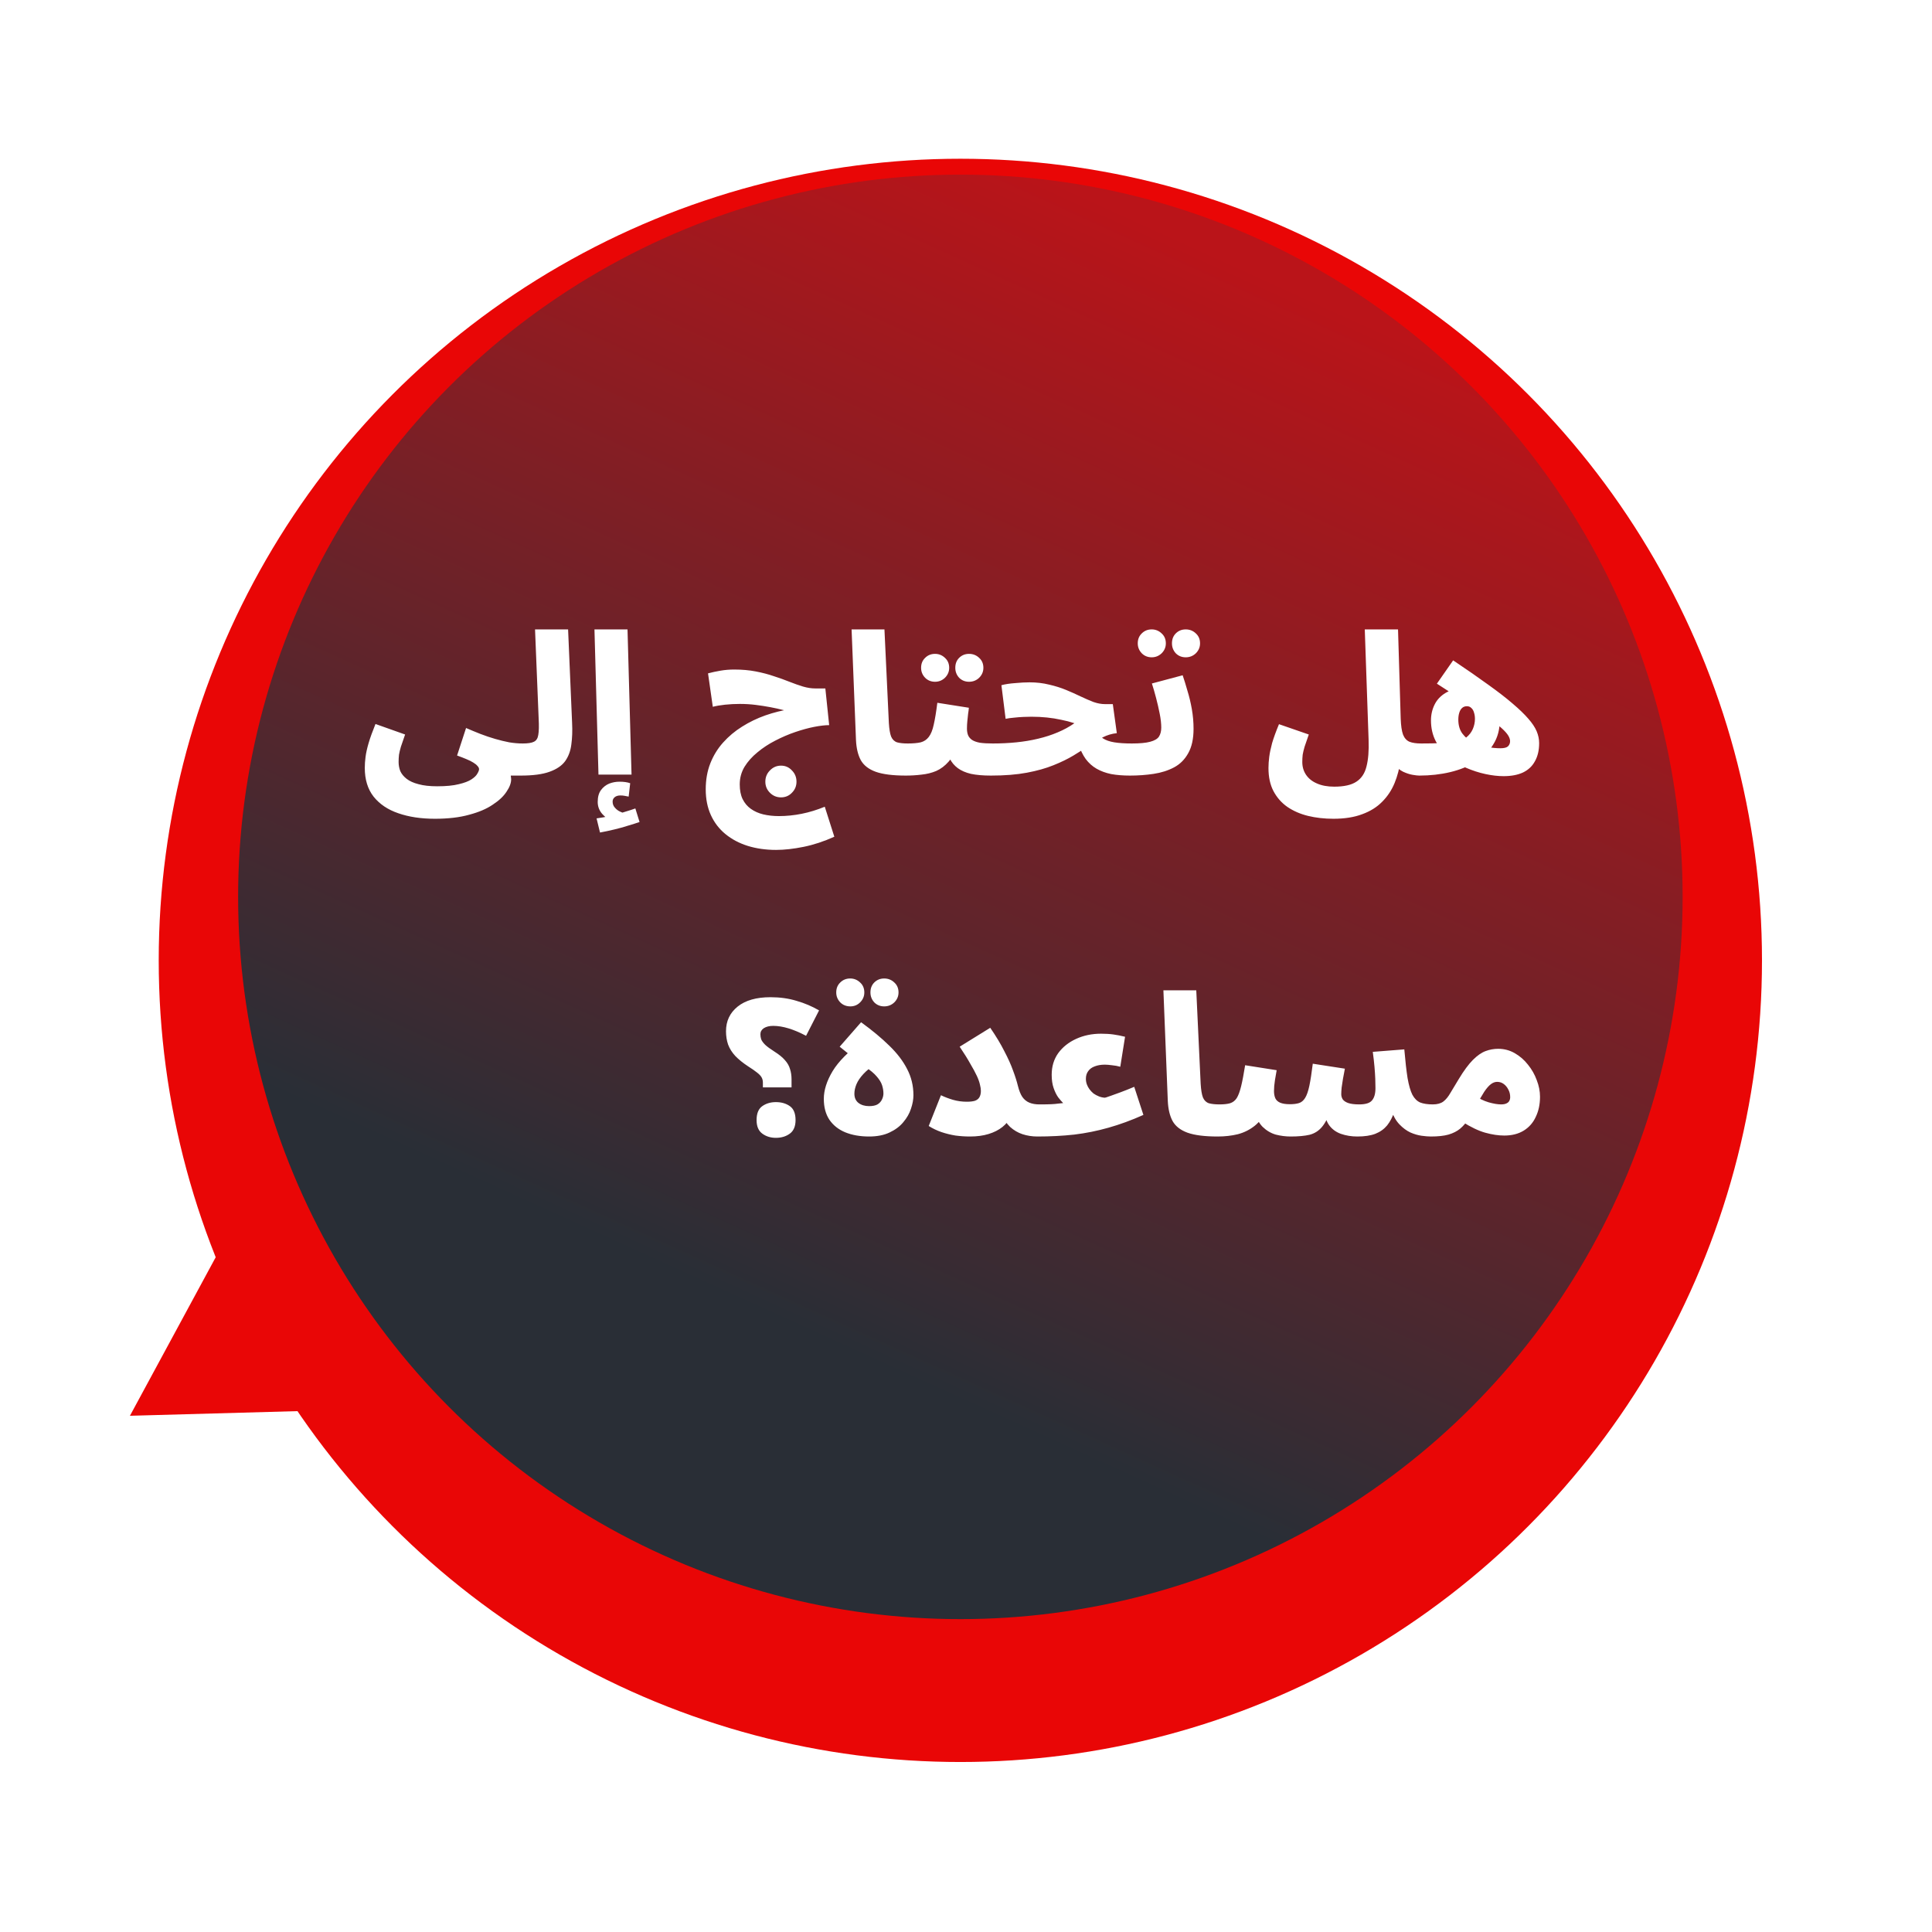
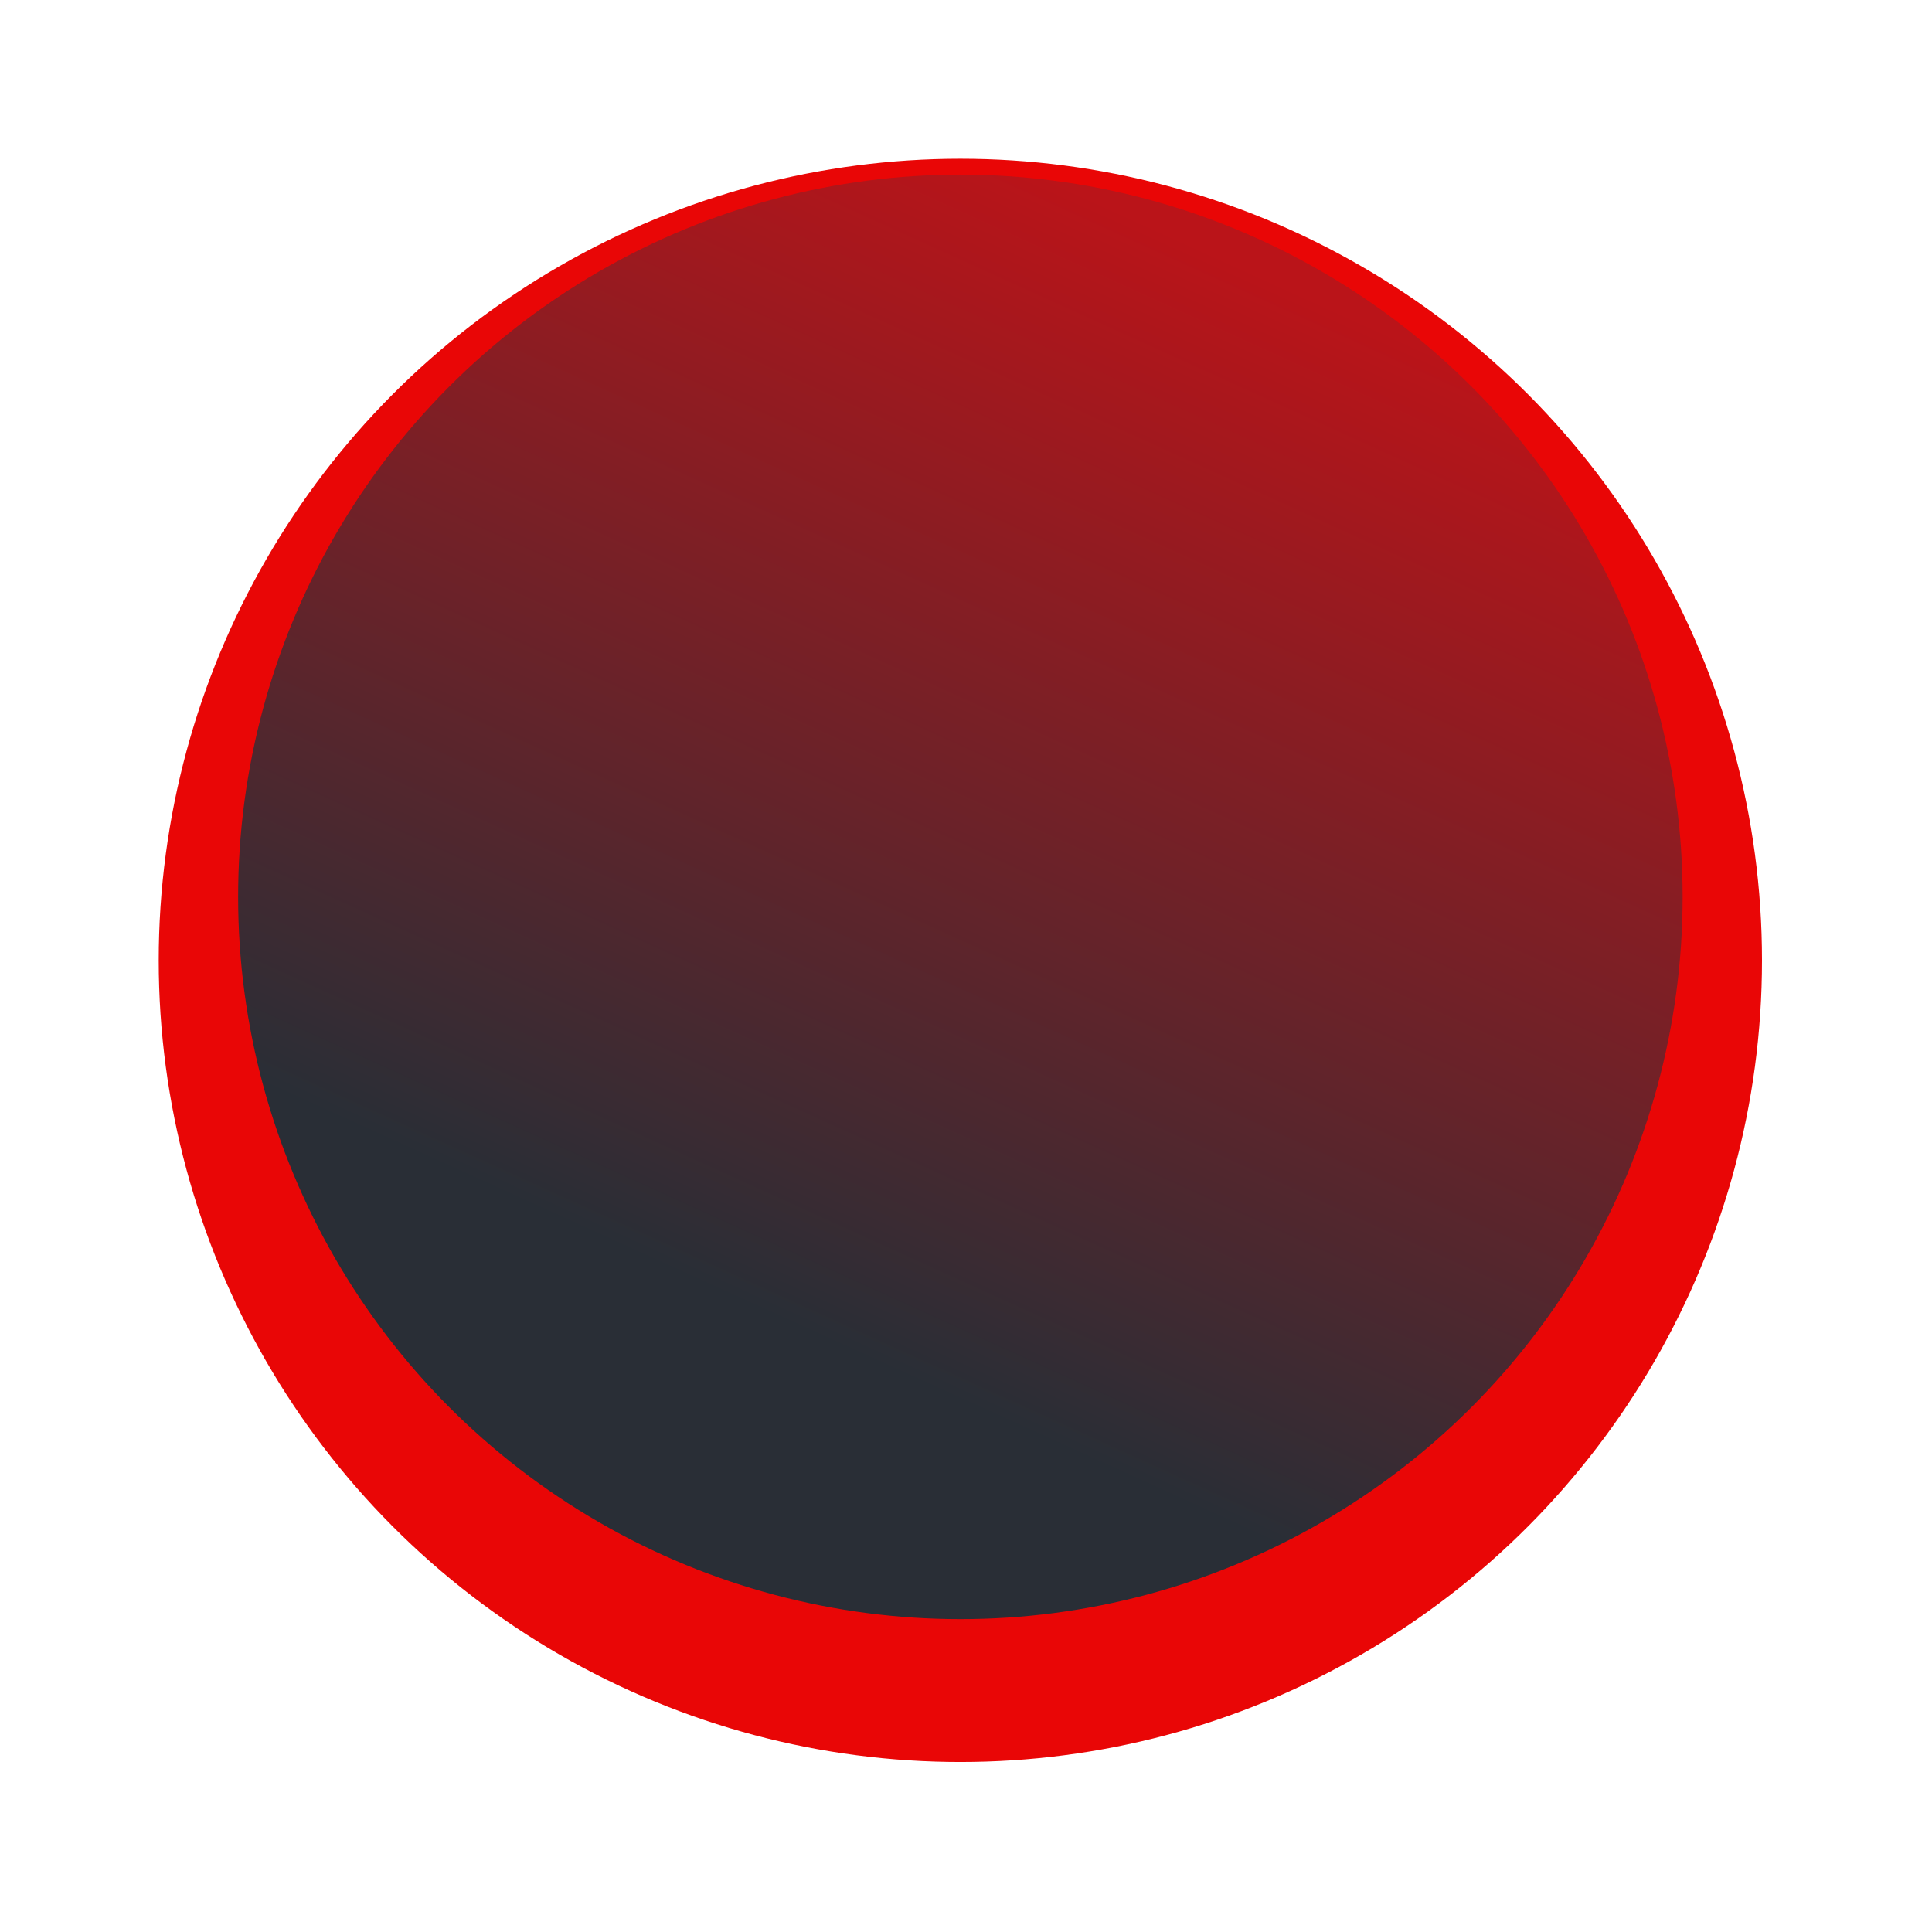
<svg xmlns="http://www.w3.org/2000/svg" width="91" height="91" viewBox="0 0 91 91" fill="none">
  <g filter="url(#filter0_d_4051_17)">
    <circle cx="37.758" cy="37.758" r="37.758" transform="matrix(-1 0 0 1 82.992 4.486)" fill="#E90606" />
  </g>
  <circle cx="34.019" cy="34.019" r="34.019" transform="matrix(-1 0 0 1 79.254 8.225)" fill="url(#paint0_linear_4051_17)" />
-   <path d="M6.12 66.685L16.476 66.398L11.05 57.573L6.12 66.685Z" fill="#E90606" />
-   <path d="M24.535 36.531L24.625 35.019C24.865 35.019 25.039 34.992 25.147 34.938C25.261 34.884 25.33 34.776 25.354 34.614C25.384 34.446 25.39 34.194 25.372 33.858L25.201 29.646H26.758L26.947 34.056C26.965 34.422 26.953 34.758 26.911 35.064C26.875 35.364 26.779 35.625 26.623 35.847C26.467 36.063 26.221 36.231 25.885 36.351C25.555 36.471 25.105 36.531 24.535 36.531ZM17.182 36.171C17.182 36.003 17.194 35.829 17.218 35.649C17.242 35.463 17.29 35.247 17.362 35.001C17.434 34.755 17.542 34.455 17.686 34.101L19.081 34.596C18.997 34.83 18.931 35.022 18.883 35.172C18.841 35.316 18.811 35.442 18.793 35.55C18.781 35.658 18.775 35.772 18.775 35.892C18.775 36.042 18.802 36.186 18.856 36.324C18.916 36.456 19.015 36.576 19.153 36.684C19.291 36.792 19.477 36.876 19.711 36.936C19.945 37.002 20.239 37.035 20.593 37.035C21.013 37.035 21.352 37.002 21.61 36.936C21.868 36.876 22.066 36.801 22.204 36.711C22.342 36.621 22.435 36.531 22.483 36.441C22.537 36.351 22.564 36.282 22.564 36.234C22.564 36.18 22.54 36.129 22.492 36.081C22.45 36.027 22.384 35.973 22.294 35.919C22.21 35.865 22.102 35.811 21.97 35.757C21.844 35.703 21.697 35.646 21.529 35.586L21.952 34.29C22.174 34.386 22.399 34.479 22.627 34.569C22.861 34.659 23.092 34.737 23.32 34.803C23.548 34.869 23.77 34.923 23.986 34.965C24.208 35.001 24.421 35.019 24.625 35.019C24.913 35.019 25.12 35.091 25.246 35.235C25.372 35.379 25.435 35.553 25.435 35.757C25.435 35.985 25.36 36.171 25.21 36.315C25.06 36.459 24.835 36.531 24.535 36.531C24.481 36.531 24.427 36.531 24.373 36.531C24.319 36.531 24.265 36.531 24.211 36.531C24.163 36.531 24.112 36.531 24.058 36.531C24.064 36.555 24.067 36.582 24.067 36.612C24.073 36.642 24.076 36.672 24.076 36.702C24.076 36.882 24.004 37.077 23.86 37.287C23.722 37.503 23.506 37.707 23.212 37.899C22.924 38.097 22.552 38.256 22.096 38.376C21.646 38.502 21.109 38.565 20.485 38.565C19.831 38.565 19.255 38.478 18.757 38.304C18.265 38.136 17.878 37.875 17.596 37.521C17.32 37.167 17.182 36.717 17.182 36.171ZM28.189 36.486L28 29.646H29.557L29.746 36.486H28.189ZM28.261 39.213L28.099 38.547C28.345 38.511 28.522 38.481 28.63 38.457C28.744 38.433 28.861 38.406 28.981 38.376L28.81 38.655C28.654 38.601 28.504 38.493 28.36 38.331C28.222 38.169 28.153 37.983 28.153 37.773C28.153 37.539 28.204 37.353 28.306 37.215C28.408 37.077 28.537 36.975 28.693 36.909C28.849 36.849 29.011 36.819 29.179 36.819C29.281 36.819 29.374 36.825 29.458 36.837C29.542 36.849 29.617 36.867 29.683 36.891L29.611 37.521C29.551 37.509 29.488 37.497 29.422 37.485C29.362 37.473 29.296 37.467 29.224 37.467C29.11 37.467 29.02 37.494 28.954 37.548C28.888 37.602 28.855 37.671 28.855 37.755C28.855 37.869 28.891 37.965 28.963 38.043C29.035 38.127 29.119 38.19 29.215 38.232C29.311 38.28 29.392 38.307 29.458 38.313L29.053 38.349C29.215 38.307 29.368 38.262 29.512 38.214C29.656 38.172 29.794 38.127 29.926 38.079L30.124 38.718C29.968 38.772 29.788 38.829 29.584 38.889C29.38 38.955 29.164 39.015 28.936 39.069C28.714 39.123 28.489 39.171 28.261 39.213ZM36.787 37.557C36.583 37.557 36.409 37.485 36.265 37.341C36.121 37.197 36.049 37.023 36.049 36.819C36.049 36.609 36.121 36.432 36.265 36.288C36.409 36.138 36.583 36.063 36.787 36.063C36.991 36.063 37.162 36.138 37.3 36.288C37.444 36.432 37.516 36.609 37.516 36.819C37.516 37.023 37.444 37.197 37.3 37.341C37.162 37.485 36.991 37.557 36.787 37.557ZM36.553 40.032C36.073 40.032 35.629 39.969 35.221 39.843C34.819 39.717 34.468 39.531 34.168 39.285C33.874 39.045 33.646 38.748 33.484 38.394C33.322 38.04 33.241 37.635 33.241 37.179C33.241 36.729 33.313 36.321 33.457 35.955C33.601 35.589 33.802 35.262 34.06 34.974C34.318 34.686 34.615 34.437 34.951 34.227C35.293 34.011 35.659 33.834 36.049 33.696C36.445 33.558 36.853 33.456 37.273 33.39L37.372 33.57C37.24 33.534 37.081 33.492 36.895 33.444C36.709 33.396 36.505 33.351 36.283 33.309C36.061 33.267 35.83 33.231 35.59 33.201C35.35 33.171 35.104 33.156 34.852 33.156C34.612 33.156 34.378 33.168 34.15 33.192C33.928 33.216 33.736 33.249 33.574 33.291L33.349 31.716C33.529 31.668 33.724 31.626 33.934 31.59C34.144 31.554 34.36 31.536 34.582 31.536C34.954 31.536 35.293 31.566 35.599 31.626C35.911 31.686 36.196 31.761 36.454 31.851C36.718 31.935 36.961 32.022 37.183 32.112C37.411 32.202 37.624 32.277 37.822 32.337C38.026 32.397 38.221 32.427 38.407 32.427H38.875L39.055 34.155C38.869 34.155 38.635 34.182 38.353 34.236C38.077 34.29 37.78 34.371 37.462 34.479C37.144 34.587 36.829 34.722 36.517 34.884C36.211 35.04 35.932 35.223 35.68 35.433C35.428 35.637 35.224 35.865 35.068 36.117C34.918 36.369 34.843 36.645 34.843 36.945C34.843 37.221 34.888 37.452 34.978 37.638C35.074 37.83 35.203 37.983 35.365 38.097C35.533 38.217 35.728 38.304 35.95 38.358C36.178 38.412 36.424 38.439 36.688 38.439C37.042 38.439 37.399 38.403 37.759 38.331C38.119 38.259 38.482 38.148 38.848 37.998L39.298 39.411C38.806 39.633 38.323 39.792 37.849 39.888C37.375 39.984 36.943 40.032 36.553 40.032ZM42.667 36.531C42.055 36.531 41.581 36.471 41.245 36.351C40.915 36.231 40.681 36.048 40.543 35.802C40.411 35.556 40.336 35.241 40.318 34.857L40.111 29.646H41.659L41.866 34.047C41.884 34.341 41.92 34.557 41.974 34.695C42.034 34.833 42.127 34.923 42.253 34.965C42.379 35.001 42.547 35.019 42.757 35.019C43.045 35.019 43.252 35.091 43.378 35.235C43.504 35.379 43.567 35.553 43.567 35.757C43.567 35.985 43.492 36.171 43.342 36.315C43.192 36.459 42.967 36.531 42.667 36.531ZM42.665 36.531L42.755 35.019C43.007 35.019 43.211 35.001 43.367 34.965C43.523 34.923 43.649 34.839 43.745 34.713C43.847 34.581 43.925 34.389 43.979 34.137C44.039 33.879 44.096 33.534 44.15 33.102L45.635 33.336C45.629 33.42 45.617 33.516 45.599 33.624C45.587 33.732 45.575 33.846 45.563 33.966C45.551 34.086 45.545 34.203 45.545 34.317C45.545 34.437 45.563 34.542 45.599 34.632C45.635 34.716 45.695 34.788 45.779 34.848C45.869 34.908 45.992 34.953 46.148 34.983C46.31 35.007 46.514 35.019 46.76 35.019C47.048 35.019 47.255 35.091 47.381 35.235C47.507 35.379 47.57 35.553 47.57 35.757C47.57 35.985 47.495 36.171 47.345 36.315C47.195 36.459 46.97 36.531 46.67 36.531C46.304 36.531 45.992 36.504 45.734 36.45C45.482 36.39 45.275 36.3 45.113 36.18C44.951 36.06 44.825 35.91 44.735 35.73C44.651 35.544 44.597 35.325 44.573 35.073H45.104C44.996 35.409 44.855 35.676 44.681 35.874C44.507 36.072 44.312 36.219 44.096 36.315C43.88 36.405 43.649 36.462 43.403 36.486C43.163 36.516 42.917 36.531 42.665 36.531ZM45.644 32.112C45.458 32.112 45.302 32.049 45.176 31.923C45.056 31.791 44.996 31.635 44.996 31.455C44.996 31.263 45.056 31.107 45.176 30.987C45.302 30.861 45.458 30.798 45.644 30.798C45.83 30.798 45.989 30.861 46.121 30.987C46.253 31.107 46.319 31.263 46.319 31.455C46.319 31.635 46.253 31.791 46.121 31.923C45.989 32.049 45.83 32.112 45.644 32.112ZM44.042 32.112C43.856 32.112 43.7 32.049 43.574 31.923C43.448 31.791 43.385 31.635 43.385 31.455C43.385 31.263 43.448 31.107 43.574 30.987C43.7 30.861 43.856 30.798 44.042 30.798C44.222 30.798 44.378 30.861 44.51 30.987C44.642 31.107 44.708 31.263 44.708 31.455C44.708 31.635 44.642 31.791 44.51 31.923C44.378 32.049 44.222 32.112 44.042 32.112ZM53.225 36.531C52.895 36.531 52.598 36.507 52.334 36.459C52.076 36.405 51.848 36.321 51.65 36.207C51.452 36.093 51.281 35.94 51.137 35.748C50.999 35.556 50.885 35.319 50.795 35.037L51.623 34.389C51.701 34.551 51.809 34.68 51.947 34.776C52.085 34.866 52.265 34.929 52.487 34.965C52.709 35.001 52.985 35.019 53.315 35.019C53.603 35.019 53.81 35.091 53.936 35.235C54.062 35.379 54.125 35.553 54.125 35.757C54.125 35.985 54.05 36.171 53.9 36.315C53.75 36.459 53.525 36.531 53.225 36.531ZM46.673 36.531L46.763 35.019C47.141 35.019 47.51 35.001 47.87 34.965C48.23 34.929 48.572 34.872 48.896 34.794C49.226 34.716 49.532 34.617 49.814 34.497C50.102 34.377 50.366 34.233 50.606 34.065C50.408 33.999 50.201 33.945 49.985 33.903C49.769 33.855 49.544 33.819 49.31 33.795C49.082 33.771 48.839 33.759 48.581 33.759C48.485 33.759 48.362 33.762 48.212 33.768C48.062 33.774 47.909 33.786 47.753 33.804C47.603 33.816 47.474 33.834 47.366 33.858L47.168 32.274C47.348 32.226 47.564 32.193 47.816 32.175C48.068 32.151 48.293 32.139 48.491 32.139C48.821 32.139 49.13 32.175 49.418 32.247C49.706 32.313 49.973 32.397 50.219 32.499C50.465 32.601 50.693 32.703 50.903 32.805C51.119 32.907 51.32 32.994 51.506 33.066C51.698 33.132 51.878 33.165 52.046 33.165H52.415L52.604 34.533C52.37 34.557 52.148 34.623 51.938 34.731C51.728 34.833 51.512 34.962 51.29 35.118C51.074 35.268 50.831 35.424 50.561 35.586C50.291 35.748 49.976 35.901 49.616 36.045C49.262 36.189 48.845 36.306 48.365 36.396C47.885 36.486 47.321 36.531 46.673 36.531ZM53.221 36.531L53.311 35.019C53.689 35.019 53.977 34.992 54.175 34.938C54.379 34.884 54.517 34.803 54.589 34.695C54.661 34.581 54.697 34.44 54.697 34.272C54.697 34.08 54.673 33.864 54.625 33.624C54.577 33.378 54.52 33.129 54.454 32.877C54.388 32.625 54.322 32.397 54.256 32.193L55.705 31.806C55.777 32.016 55.852 32.259 55.93 32.535C56.014 32.805 56.083 33.093 56.137 33.399C56.191 33.705 56.218 34.014 56.218 34.326C56.218 34.8 56.134 35.184 55.966 35.478C55.804 35.772 55.582 35.994 55.3 36.144C55.018 36.294 54.697 36.396 54.337 36.45C53.983 36.504 53.611 36.531 53.221 36.531ZM55.849 30.96C55.663 30.96 55.507 30.897 55.381 30.771C55.261 30.639 55.201 30.483 55.201 30.303C55.201 30.111 55.261 29.955 55.381 29.835C55.507 29.709 55.663 29.646 55.849 29.646C56.035 29.646 56.194 29.709 56.326 29.835C56.458 29.955 56.524 30.111 56.524 30.303C56.524 30.483 56.458 30.639 56.326 30.771C56.194 30.897 56.035 30.96 55.849 30.96ZM54.247 30.96C54.061 30.96 53.905 30.897 53.779 30.771C53.653 30.639 53.59 30.483 53.59 30.303C53.59 30.111 53.653 29.955 53.779 29.835C53.905 29.709 54.061 29.646 54.247 29.646C54.427 29.646 54.583 29.709 54.715 29.835C54.847 29.955 54.913 30.111 54.913 30.303C54.913 30.483 54.847 30.639 54.715 30.771C54.583 30.897 54.427 30.96 54.247 30.96ZM59.747 36.18C59.747 36.012 59.759 35.835 59.783 35.649C59.807 35.463 59.852 35.247 59.918 35.001C59.99 34.755 60.098 34.458 60.242 34.11L61.646 34.596C61.562 34.83 61.496 35.022 61.448 35.172C61.406 35.316 61.376 35.442 61.358 35.55C61.346 35.658 61.34 35.772 61.34 35.892C61.34 36.114 61.397 36.312 61.511 36.486C61.631 36.666 61.802 36.804 62.024 36.9C62.252 37.002 62.525 37.053 62.843 37.053C63.305 37.053 63.653 36.975 63.887 36.819C64.127 36.663 64.286 36.423 64.364 36.099C64.448 35.775 64.481 35.358 64.463 34.848L64.283 29.646H65.849L65.975 33.849C65.987 34.179 66.023 34.428 66.083 34.596C66.149 34.764 66.251 34.878 66.389 34.938C66.527 34.992 66.71 35.019 66.938 35.019C67.226 35.019 67.433 35.091 67.559 35.235C67.685 35.379 67.748 35.553 67.748 35.757C67.748 35.985 67.673 36.171 67.523 36.315C67.373 36.459 67.148 36.531 66.848 36.531C66.776 36.531 66.671 36.519 66.533 36.495C66.395 36.471 66.248 36.423 66.092 36.351C65.936 36.273 65.795 36.159 65.669 36.009C65.543 35.859 65.456 35.661 65.408 35.415L65.966 35.802C65.918 36.186 65.825 36.546 65.687 36.882C65.549 37.218 65.354 37.512 65.102 37.764C64.856 38.016 64.544 38.211 64.166 38.349C63.788 38.493 63.335 38.565 62.807 38.565C62.381 38.565 61.982 38.52 61.61 38.43C61.244 38.34 60.92 38.199 60.638 38.007C60.362 37.815 60.143 37.566 59.981 37.26C59.825 36.96 59.747 36.6 59.747 36.18ZM70.822 36.558C70.558 36.558 70.272 36.525 69.966 36.459C69.66 36.393 69.355 36.294 69.049 36.162C68.749 36.03 68.472 35.859 68.221 35.649C67.975 35.439 67.776 35.193 67.626 34.911C67.477 34.623 67.401 34.296 67.401 33.93C67.401 33.66 67.459 33.411 67.573 33.183C67.686 32.955 67.861 32.772 68.094 32.634C68.335 32.49 68.632 32.418 68.986 32.418C69.316 32.418 69.603 32.493 69.85 32.643C70.096 32.787 70.287 32.976 70.425 33.21C70.57 33.438 70.641 33.678 70.641 33.93C70.641 34.362 70.54 34.74 70.335 35.064C70.138 35.388 69.862 35.661 69.507 35.883C69.159 36.099 68.757 36.261 68.302 36.369C67.846 36.477 67.362 36.531 66.853 36.531L66.942 35.019C67.296 35.019 67.6 35.013 67.852 35.001C68.109 34.989 68.332 34.971 68.517 34.947C68.74 34.917 68.919 34.848 69.058 34.74C69.201 34.626 69.306 34.491 69.373 34.335C69.439 34.179 69.472 34.02 69.472 33.858C69.472 33.75 69.457 33.651 69.427 33.561C69.403 33.471 69.361 33.399 69.3 33.345C69.246 33.291 69.177 33.264 69.094 33.264C69.004 33.264 68.928 33.291 68.868 33.345C68.808 33.399 68.763 33.474 68.734 33.57C68.704 33.666 68.689 33.774 68.689 33.894C68.689 34.164 68.754 34.386 68.886 34.56C69.019 34.734 69.186 34.872 69.391 34.974C69.594 35.07 69.811 35.139 70.038 35.181C70.266 35.223 70.477 35.244 70.668 35.244C70.843 35.244 70.963 35.214 71.028 35.154C71.094 35.088 71.127 35.007 71.127 34.911C71.127 34.827 71.097 34.737 71.037 34.641C70.978 34.545 70.876 34.431 70.731 34.299C70.588 34.167 70.383 34.008 70.12 33.822C69.862 33.636 69.531 33.411 69.129 33.147C68.734 32.883 68.251 32.568 67.68 32.202L68.445 31.104C69.082 31.53 69.63 31.911 70.093 32.247C70.555 32.577 70.939 32.874 71.245 33.138C71.556 33.402 71.802 33.639 71.983 33.849C72.168 34.059 72.3 34.257 72.379 34.443C72.457 34.629 72.496 34.815 72.496 35.001C72.496 35.337 72.43 35.622 72.297 35.856C72.171 36.09 71.983 36.267 71.731 36.387C71.484 36.501 71.181 36.558 70.822 36.558ZM35.933 51.218V50.993C35.933 50.897 35.912 50.813 35.87 50.741C35.828 50.669 35.756 50.594 35.654 50.516C35.558 50.438 35.42 50.342 35.24 50.228C34.994 50.066 34.793 49.904 34.637 49.742C34.481 49.574 34.367 49.394 34.295 49.202C34.229 49.01 34.196 48.8 34.196 48.572C34.196 48.092 34.379 47.705 34.745 47.411C35.111 47.117 35.627 46.97 36.293 46.97C36.737 46.97 37.145 47.027 37.517 47.141C37.895 47.249 38.249 47.399 38.579 47.591L37.967 48.788C37.673 48.632 37.397 48.515 37.139 48.437C36.881 48.359 36.641 48.32 36.419 48.32C36.239 48.32 36.092 48.356 35.978 48.428C35.87 48.5 35.816 48.596 35.816 48.716C35.816 48.794 35.828 48.872 35.852 48.95C35.882 49.028 35.945 49.115 36.041 49.211C36.137 49.301 36.284 49.409 36.482 49.535C36.692 49.667 36.854 49.799 36.968 49.931C37.088 50.063 37.169 50.204 37.211 50.354C37.259 50.498 37.283 50.66 37.283 50.84V51.218H35.933ZM36.545 53.594C36.299 53.594 36.086 53.528 35.906 53.396C35.726 53.264 35.636 53.051 35.636 52.757C35.636 52.445 35.726 52.226 35.906 52.1C36.086 51.974 36.299 51.911 36.545 51.911C36.803 51.911 37.022 51.974 37.202 52.1C37.382 52.226 37.472 52.445 37.472 52.757C37.472 53.051 37.382 53.264 37.202 53.396C37.022 53.528 36.803 53.594 36.545 53.594ZM40.936 53.531C40.51 53.531 40.135 53.465 39.811 53.333C39.493 53.201 39.244 53.003 39.064 52.739C38.89 52.475 38.803 52.148 38.803 51.758C38.803 51.35 38.941 50.915 39.217 50.453C39.499 49.991 39.958 49.529 40.594 49.067L40.477 50.048L39.55 49.301L40.558 48.149C41.08 48.527 41.524 48.896 41.89 49.256C42.256 49.61 42.535 49.976 42.727 50.354C42.925 50.732 43.024 51.143 43.024 51.587C43.024 51.785 42.985 51.998 42.907 52.226C42.835 52.448 42.715 52.658 42.547 52.856C42.385 53.054 42.169 53.216 41.899 53.342C41.635 53.468 41.314 53.531 40.936 53.531ZM40.936 52.1C41.104 52.1 41.236 52.073 41.332 52.019C41.428 51.959 41.497 51.884 41.539 51.794C41.587 51.698 41.611 51.602 41.611 51.506C41.611 51.38 41.59 51.251 41.548 51.119C41.506 50.987 41.422 50.849 41.296 50.705C41.176 50.561 40.99 50.405 40.738 50.237L41.251 50.111C41.011 50.267 40.816 50.426 40.666 50.588C40.516 50.75 40.408 50.909 40.342 51.065C40.276 51.221 40.243 51.371 40.243 51.515C40.243 51.701 40.306 51.845 40.432 51.947C40.564 52.049 40.732 52.1 40.936 52.1ZM41.647 47.402C41.461 47.402 41.305 47.339 41.179 47.213C41.059 47.081 40.999 46.925 40.999 46.745C40.999 46.553 41.059 46.397 41.179 46.277C41.305 46.151 41.461 46.088 41.647 46.088C41.833 46.088 41.992 46.151 42.124 46.277C42.256 46.397 42.322 46.553 42.322 46.745C42.322 46.925 42.256 47.081 42.124 47.213C41.992 47.339 41.833 47.402 41.647 47.402ZM40.054 47.402C39.862 47.402 39.703 47.339 39.577 47.213C39.451 47.081 39.388 46.925 39.388 46.745C39.388 46.553 39.451 46.397 39.577 46.277C39.703 46.151 39.859 46.088 40.045 46.088C40.225 46.088 40.381 46.151 40.513 46.277C40.645 46.397 40.711 46.553 40.711 46.745C40.711 46.925 40.645 47.081 40.513 47.213C40.387 47.339 40.234 47.402 40.054 47.402ZM45.535 51.893C45.697 51.893 45.826 51.878 45.922 51.848C46.018 51.812 46.087 51.758 46.129 51.686C46.177 51.608 46.201 51.506 46.201 51.38C46.201 51.296 46.186 51.197 46.156 51.083C46.132 50.969 46.084 50.834 46.012 50.678C45.94 50.522 45.838 50.333 45.706 50.111C45.58 49.883 45.412 49.613 45.202 49.301L46.642 48.41C46.918 48.812 47.14 49.181 47.308 49.517C47.482 49.847 47.617 50.147 47.713 50.417C47.815 50.687 47.893 50.933 47.947 51.155C48.001 51.371 48.07 51.542 48.154 51.668C48.244 51.794 48.355 51.884 48.487 51.938C48.619 51.992 48.775 52.019 48.955 52.019C49.243 52.019 49.45 52.091 49.576 52.235C49.702 52.379 49.765 52.553 49.765 52.757C49.765 52.985 49.69 53.171 49.54 53.315C49.39 53.459 49.165 53.531 48.865 53.531C48.619 53.531 48.385 53.495 48.163 53.423C47.947 53.351 47.752 53.237 47.578 53.081C47.41 52.919 47.266 52.712 47.146 52.46L47.623 52.568C47.533 52.766 47.398 52.937 47.218 53.081C47.038 53.225 46.819 53.336 46.561 53.414C46.309 53.492 46.018 53.531 45.688 53.531C45.46 53.531 45.232 53.516 45.004 53.486C44.782 53.45 44.563 53.396 44.347 53.324C44.137 53.252 43.936 53.156 43.744 53.036L44.32 51.587C44.494 51.671 44.683 51.743 44.887 51.803C45.097 51.863 45.313 51.893 45.535 51.893ZM48.861 53.531L48.951 52.019C49.191 52.019 49.377 52.016 49.509 52.01C49.641 52.004 49.746 51.995 49.824 51.983C49.908 51.971 49.992 51.962 50.076 51.956C50.01 51.89 49.932 51.8 49.842 51.686C49.758 51.566 49.686 51.419 49.626 51.245C49.566 51.071 49.536 50.864 49.536 50.624C49.536 50.234 49.638 49.895 49.842 49.607C50.052 49.319 50.334 49.094 50.688 48.932C51.042 48.77 51.432 48.689 51.858 48.689C52.08 48.689 52.275 48.701 52.443 48.725C52.617 48.749 52.8 48.785 52.992 48.833L52.767 50.246C52.641 50.21 52.509 50.186 52.371 50.174C52.239 50.156 52.128 50.147 52.038 50.147C51.858 50.147 51.699 50.174 51.561 50.228C51.429 50.276 51.327 50.351 51.255 50.453C51.183 50.549 51.147 50.669 51.147 50.813C51.147 50.903 51.162 50.99 51.192 51.074C51.222 51.158 51.264 51.236 51.318 51.308C51.372 51.38 51.435 51.446 51.507 51.506C51.585 51.56 51.669 51.605 51.759 51.641C51.849 51.677 51.942 51.698 52.038 51.704C52.038 51.704 52.062 51.698 52.11 51.686C52.158 51.668 52.236 51.641 52.344 51.605C52.452 51.569 52.593 51.518 52.767 51.452C52.947 51.386 53.166 51.299 53.424 51.191L53.856 52.514C53.292 52.766 52.743 52.967 52.209 53.117C51.681 53.267 51.144 53.375 50.598 53.441C50.052 53.501 49.473 53.531 48.861 53.531ZM57.354 53.531C56.742 53.531 56.268 53.471 55.932 53.351C55.602 53.231 55.368 53.048 55.23 52.802C55.098 52.556 55.023 52.241 55.005 51.857L54.798 46.646H56.346L56.553 51.047C56.571 51.341 56.607 51.557 56.661 51.695C56.721 51.833 56.814 51.923 56.94 51.965C57.066 52.001 57.234 52.019 57.444 52.019C57.732 52.019 57.939 52.091 58.065 52.235C58.191 52.379 58.254 52.553 58.254 52.757C58.254 52.985 58.179 53.171 58.029 53.315C57.879 53.459 57.654 53.531 57.354 53.531ZM57.352 53.531L57.442 52.019C57.646 52.019 57.811 52.001 57.937 51.965C58.069 51.923 58.174 51.842 58.252 51.722C58.33 51.596 58.399 51.41 58.459 51.164C58.519 50.918 58.582 50.588 58.648 50.174L60.133 50.408C60.115 50.528 60.088 50.684 60.052 50.876C60.022 51.068 60.007 51.239 60.007 51.389C60.007 51.521 60.028 51.635 60.07 51.731C60.112 51.821 60.187 51.89 60.295 51.938C60.409 51.986 60.562 52.01 60.754 52.01C60.928 52.01 61.072 51.992 61.186 51.956C61.3 51.92 61.396 51.839 61.474 51.713C61.552 51.587 61.618 51.398 61.672 51.146C61.726 50.888 61.78 50.54 61.834 50.102L63.346 50.336C63.316 50.498 63.286 50.657 63.256 50.813C63.232 50.963 63.211 51.101 63.193 51.227C63.181 51.353 63.175 51.458 63.175 51.542C63.175 51.626 63.199 51.707 63.247 51.785C63.301 51.857 63.388 51.914 63.508 51.956C63.634 51.998 63.805 52.019 64.021 52.019C64.321 52.019 64.522 51.956 64.624 51.83C64.732 51.704 64.786 51.512 64.786 51.254C64.786 51.122 64.783 50.975 64.777 50.813C64.771 50.651 64.759 50.465 64.741 50.255C64.723 50.045 64.696 49.808 64.66 49.544L66.145 49.427C66.193 49.985 66.244 50.435 66.298 50.777C66.358 51.119 66.433 51.38 66.523 51.56C66.619 51.74 66.742 51.863 66.892 51.929C67.048 51.989 67.246 52.019 67.486 52.019C67.774 52.019 67.981 52.091 68.107 52.235C68.233 52.379 68.296 52.553 68.296 52.757C68.296 52.985 68.221 53.171 68.071 53.315C67.921 53.459 67.696 53.531 67.396 53.531C67.276 53.531 67.129 53.519 66.955 53.495C66.787 53.471 66.613 53.42 66.433 53.342C66.253 53.258 66.082 53.132 65.92 52.964C65.758 52.796 65.626 52.568 65.524 52.28L65.686 52.334C65.596 52.604 65.479 52.829 65.335 53.009C65.191 53.183 65.005 53.315 64.777 53.405C64.555 53.489 64.273 53.531 63.931 53.531C63.655 53.531 63.397 53.489 63.157 53.405C62.923 53.321 62.737 53.183 62.599 52.991C62.461 52.799 62.395 52.541 62.401 52.217H62.707C62.575 52.601 62.428 52.889 62.266 53.081C62.11 53.267 61.915 53.39 61.681 53.45C61.447 53.504 61.15 53.531 60.79 53.531C60.556 53.531 60.322 53.501 60.088 53.441C59.86 53.375 59.653 53.252 59.467 53.072C59.287 52.886 59.143 52.613 59.035 52.253H59.665C59.521 52.583 59.332 52.841 59.098 53.027C58.864 53.213 58.6 53.345 58.306 53.423C58.012 53.495 57.694 53.531 57.352 53.531ZM67.397 53.531L67.487 52.019C67.698 52.019 67.862 51.974 67.983 51.884C68.103 51.794 68.213 51.659 68.316 51.479C68.424 51.299 68.555 51.08 68.712 50.822C68.951 50.426 69.174 50.126 69.377 49.922C69.582 49.718 69.779 49.58 69.972 49.508C70.163 49.436 70.362 49.4 70.566 49.4C70.847 49.4 71.109 49.469 71.349 49.607C71.588 49.745 71.796 49.925 71.969 50.147C72.15 50.369 72.287 50.612 72.383 50.876C72.486 51.14 72.537 51.401 72.537 51.659C72.537 52.013 72.471 52.328 72.338 52.604C72.213 52.88 72.023 53.096 71.772 53.252C71.519 53.408 71.213 53.486 70.853 53.486C70.578 53.486 70.278 53.441 69.954 53.351C69.635 53.261 69.272 53.087 68.865 52.829L69.395 51.56C69.647 51.734 69.888 51.854 70.115 51.92C70.35 51.986 70.544 52.019 70.701 52.019C70.808 52.019 70.892 52.004 70.953 51.974C71.019 51.944 71.064 51.905 71.088 51.857C71.118 51.803 71.132 51.743 71.132 51.677C71.132 51.545 71.103 51.425 71.043 51.317C70.989 51.209 70.916 51.122 70.826 51.056C70.737 50.99 70.635 50.957 70.52 50.957C70.418 50.957 70.32 50.993 70.224 51.065C70.127 51.137 70.022 51.257 69.909 51.425C69.8 51.593 69.668 51.824 69.513 52.118C69.392 52.34 69.275 52.538 69.162 52.712C69.053 52.886 68.924 53.036 68.775 53.162C68.63 53.282 68.448 53.375 68.225 53.441C68.01 53.501 67.734 53.531 67.397 53.531Z" fill="white" />
  <defs>
    <filter id="filter0_d_4051_17" x="0" y="0" width="90.469" height="90.469" filterUnits="userSpaceOnUse" color-interpolation-filters="sRGB">
      <feFlood flood-opacity="0" result="BackgroundImageFix" />
      <feColorMatrix in="SourceAlpha" type="matrix" values="0 0 0 0 0 0 0 0 0 0 0 0 0 0 0 0 0 0 127 0" result="hardAlpha" />
      <feMorphology radius="2.243" operator="dilate" in="SourceAlpha" result="effect1_dropShadow_4051_17" />
      <feOffset dy="2.991" />
      <feGaussianBlur stdDeviation="2.617" />
      <feComposite in2="hardAlpha" operator="out" />
      <feColorMatrix type="matrix" values="0 0 0 0 0 0 0 0 0 0 0 0 0 0 0 0 0 0 0.33 0" />
      <feBlend mode="normal" in2="BackgroundImageFix" result="effect1_dropShadow_4051_17" />
      <feBlend mode="normal" in="SourceGraphic" in2="effect1_dropShadow_4051_17" result="shape" />
    </filter>
    <linearGradient id="paint0_linear_4051_17" x1="18.692" y1="5.234" x2="41.122" y2="54.58" gradientUnits="userSpaceOnUse">
      <stop stop-color="#BA1419" />
      <stop offset="1" stop-color="#292E36" />
    </linearGradient>
  </defs>
</svg>